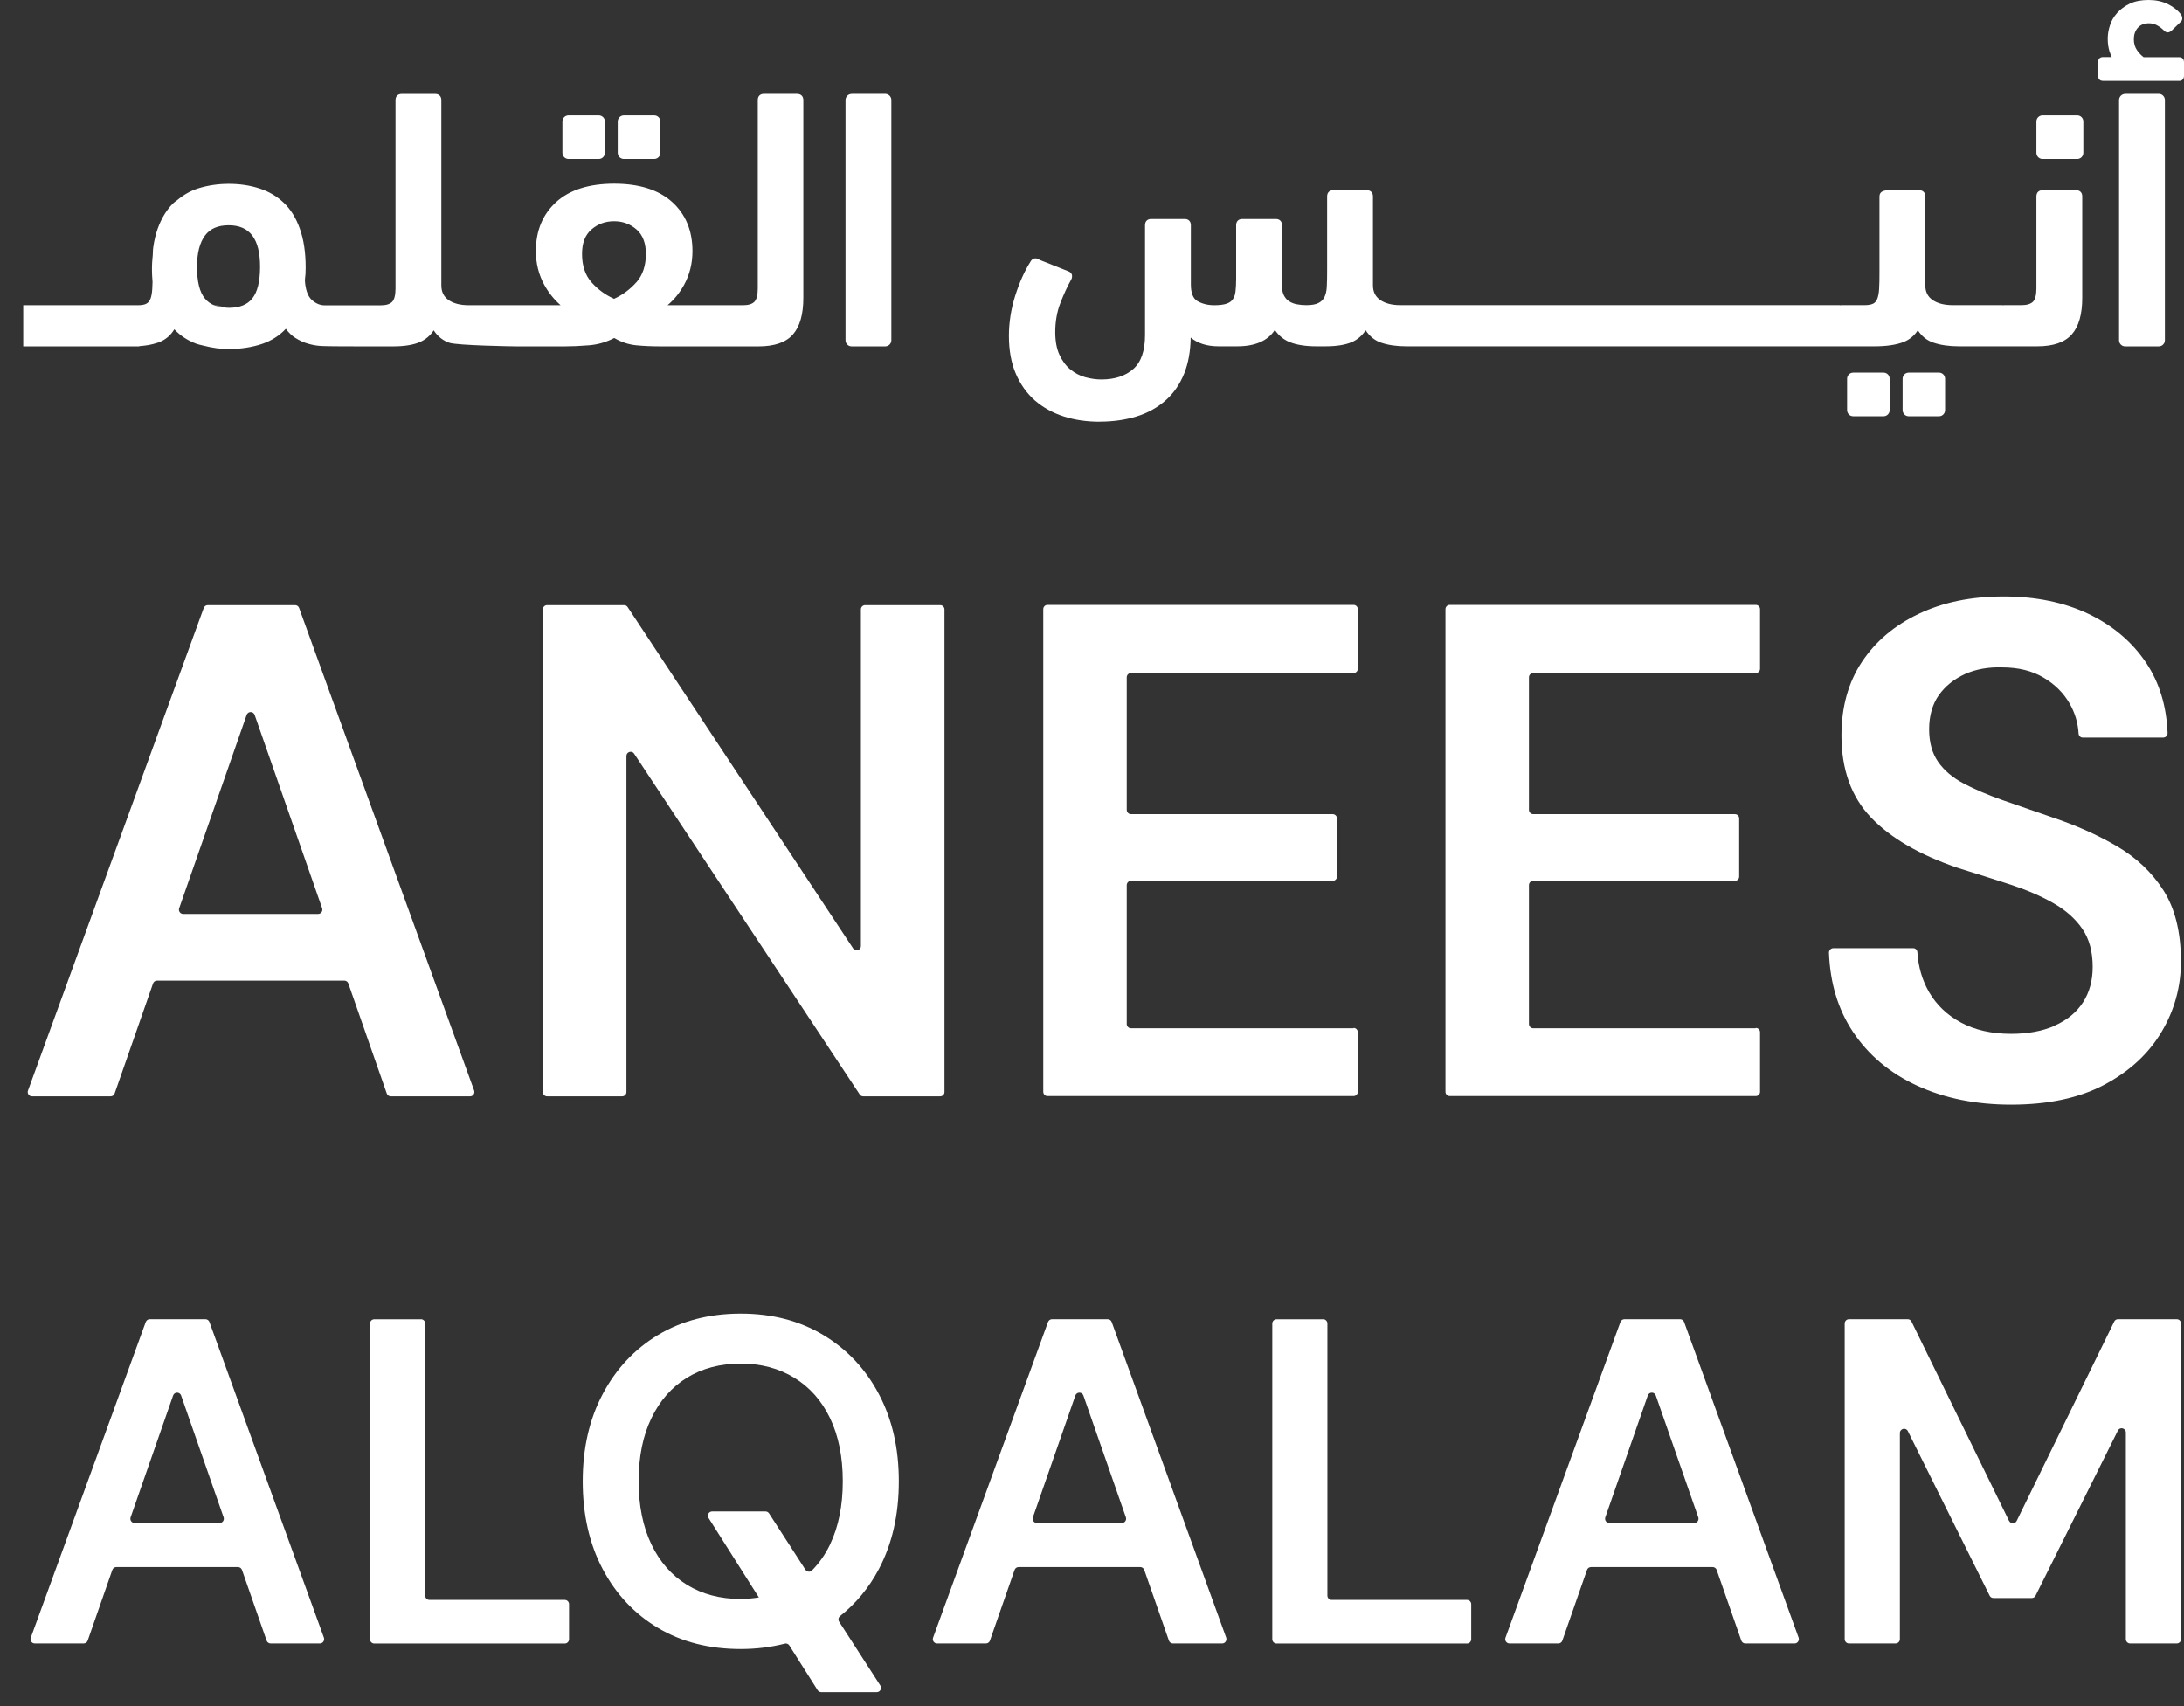
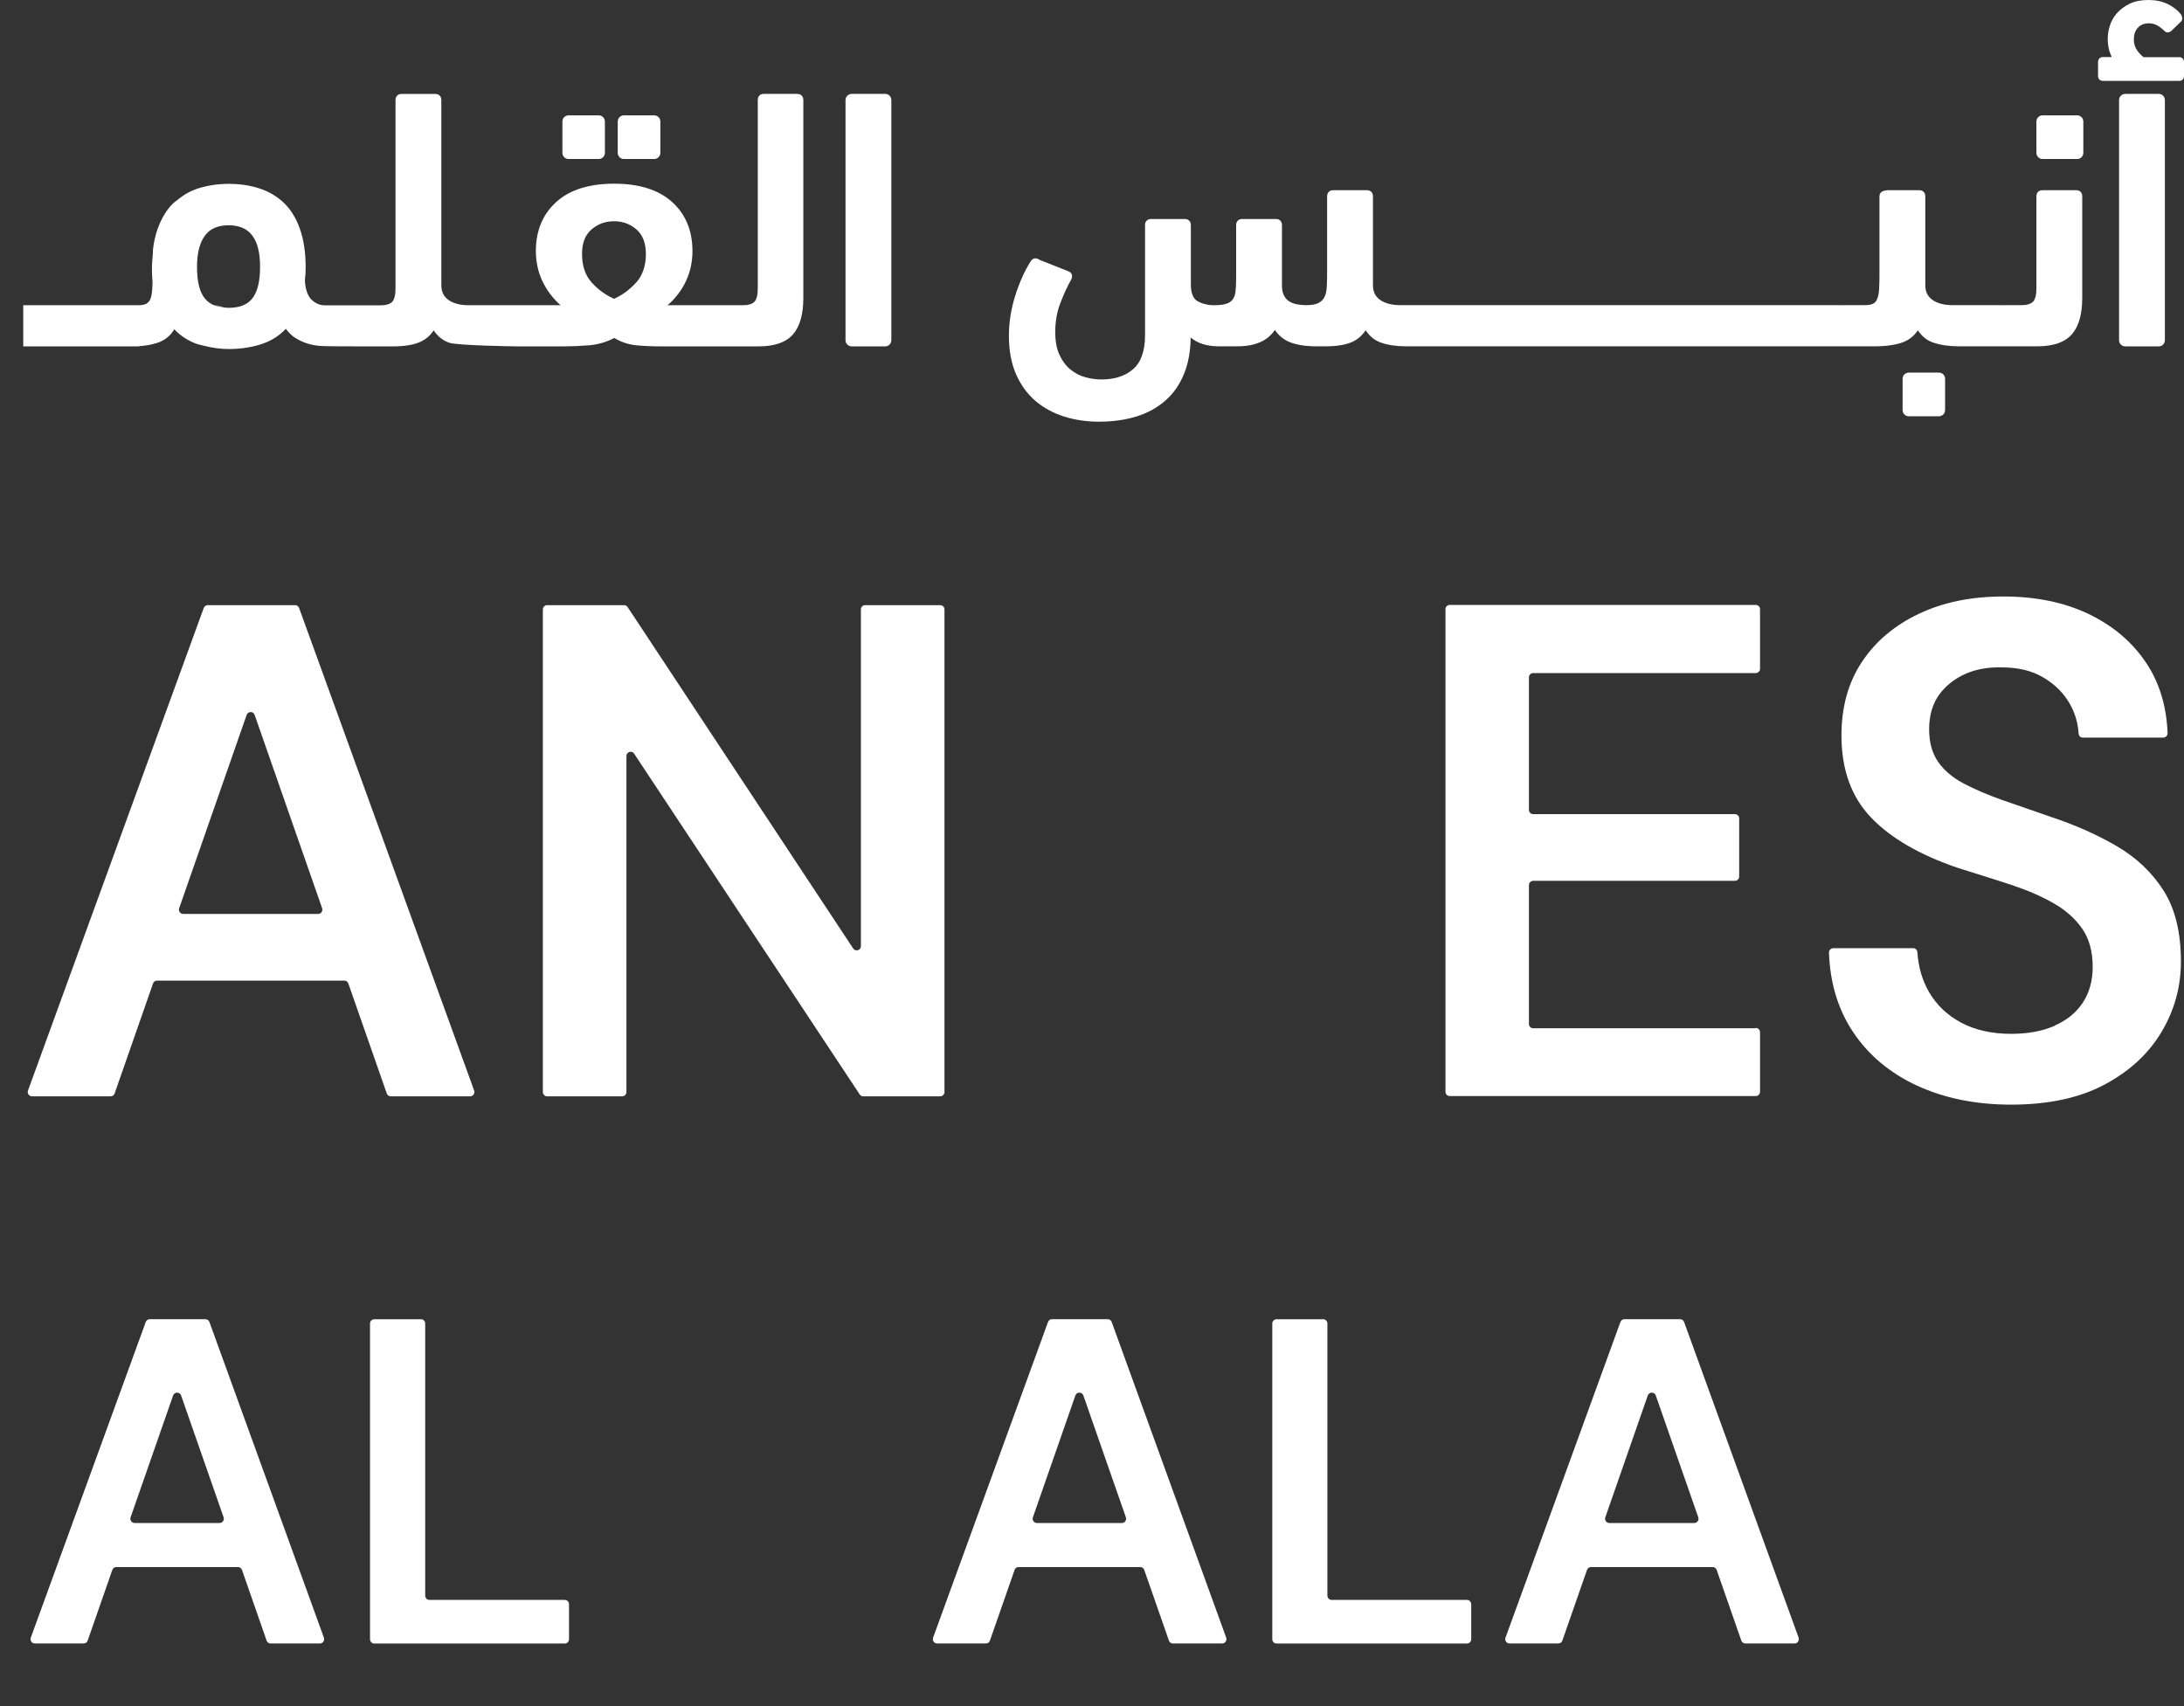
<svg xmlns="http://www.w3.org/2000/svg" width="64" height="50" viewBox="0 0 64 50" fill="none">
  <rect x="0" y="0" width="64" height="50" fill="#333333" stroke="none" />
  <path d="M4.599 28.738H10.09C10.143 28.738 10.19 28.771 10.207 28.821L11.334 32.046C11.351 32.097 11.398 32.129 11.451 32.129H13.777C13.862 32.129 13.922 32.044 13.895 31.961L8.765 17.818C8.748 17.768 8.7 17.735 8.648 17.735H6.087C6.035 17.735 5.99 17.768 5.97 17.818L0.82 31.961C0.79 32.041 0.85 32.129 0.937 32.129H3.242C3.294 32.129 3.341 32.097 3.359 32.046L4.485 28.821C4.502 28.771 4.55 28.738 4.602 28.738H4.599ZM7.462 20.951L9.44 26.618C9.468 26.698 9.408 26.784 9.323 26.784H5.367C5.282 26.784 5.222 26.698 5.25 26.618L7.228 20.951C7.268 20.84 7.422 20.84 7.462 20.951Z" fill="white" />
  <path d="M18.583 22.088L25.193 32.074C25.215 32.109 25.255 32.129 25.295 32.129H27.552C27.619 32.129 27.677 32.074 27.677 32.004V17.861C27.677 17.793 27.622 17.735 27.552 17.735H25.352C25.285 17.735 25.228 17.79 25.228 17.861V27.728C25.228 27.851 25.068 27.899 25.001 27.796L18.391 17.79C18.369 17.755 18.329 17.735 18.289 17.735H16.032C15.965 17.735 15.908 17.79 15.908 17.861V32.004C15.908 32.072 15.962 32.129 16.032 32.129H18.232C18.299 32.129 18.357 32.074 18.357 32.004V22.156C18.357 22.033 18.516 21.985 18.583 22.086V22.088Z" fill="white" />
-   <path d="M39.665 30.135H33.143C33.075 30.135 33.018 30.079 33.018 30.009V25.939C33.018 25.872 33.073 25.814 33.143 25.814H39.054C39.122 25.814 39.179 25.759 39.179 25.688V23.985C39.179 23.917 39.124 23.86 39.054 23.86H33.143C33.075 23.86 33.018 23.804 33.018 23.734V19.85C33.018 19.782 33.073 19.725 33.143 19.725H39.665C39.732 19.725 39.789 19.669 39.789 19.599V17.853C39.789 17.785 39.735 17.728 39.665 17.728H30.696C30.629 17.728 30.572 17.783 30.572 17.853V31.996C30.572 32.064 30.626 32.122 30.696 32.122H39.665C39.732 32.122 39.789 32.066 39.789 31.996V30.25C39.789 30.182 39.735 30.125 39.665 30.125V30.135Z" fill="white" />
  <path d="M51.451 30.135H44.929C44.862 30.135 44.804 30.079 44.804 30.009V25.939C44.804 25.872 44.859 25.814 44.929 25.814H50.841C50.908 25.814 50.965 25.759 50.965 25.688V23.985C50.965 23.917 50.911 23.86 50.841 23.86H44.929C44.862 23.86 44.804 23.804 44.804 23.734V19.85C44.804 19.782 44.859 19.725 44.929 19.725H51.451C51.519 19.725 51.576 19.669 51.576 19.599V17.853C51.576 17.785 51.521 17.728 51.451 17.728H42.483C42.415 17.728 42.358 17.783 42.358 17.853V31.996C42.358 32.064 42.413 32.122 42.483 32.122H51.451C51.519 32.122 51.576 32.066 51.576 31.996V30.25C51.576 30.182 51.521 30.125 51.451 30.125V30.135Z" fill="white" />
  <path d="M60.211 30.062C59.849 30.22 59.426 30.298 58.935 30.298C58.365 30.298 57.874 30.187 57.468 29.969C57.059 29.75 56.748 29.451 56.529 29.075C56.329 28.728 56.215 28.338 56.187 27.907C56.182 27.841 56.132 27.788 56.068 27.788H53.723C53.654 27.788 53.594 27.849 53.596 27.922C53.629 28.811 53.863 29.582 54.296 30.235C54.752 30.921 55.38 31.448 56.182 31.818C56.984 32.187 57.901 32.373 58.935 32.373C60.024 32.373 60.933 32.177 61.668 31.788C62.403 31.396 62.959 30.883 63.34 30.245C63.721 29.607 63.91 28.919 63.91 28.178C63.91 27.329 63.741 26.635 63.402 26.1C63.061 25.565 62.602 25.131 62.024 24.794C61.446 24.457 60.804 24.174 60.099 23.94C59.583 23.762 59.11 23.598 58.681 23.448C58.253 23.297 57.876 23.136 57.55 22.965C57.224 22.794 56.972 22.581 56.795 22.327C56.618 22.073 56.531 21.754 56.531 21.37C56.531 20.986 56.626 20.639 56.815 20.373C57.004 20.107 57.261 19.901 57.58 19.755C57.899 19.612 58.263 19.546 58.671 19.559C59.147 19.559 59.55 19.659 59.884 19.858C60.218 20.056 60.472 20.31 60.649 20.619C60.806 20.893 60.893 21.187 60.911 21.498C60.916 21.564 60.966 21.616 61.03 21.616H63.392C63.462 21.616 63.522 21.556 63.519 21.483C63.487 20.689 63.278 20.003 62.891 19.426C62.483 18.815 61.922 18.34 61.21 17.996C60.497 17.655 59.663 17.481 58.711 17.481C57.759 17.481 56.947 17.65 56.235 17.986C55.522 18.323 54.964 18.793 54.563 19.396C54.162 19.998 53.962 20.72 53.962 21.553C53.962 22.553 54.252 23.357 54.83 23.96C55.407 24.563 56.26 25.058 57.388 25.44C57.919 25.603 58.424 25.766 58.908 25.922C59.389 26.08 59.812 26.261 60.171 26.467C60.532 26.673 60.814 26.922 61.018 27.218C61.222 27.512 61.324 27.886 61.324 28.338C61.324 28.735 61.23 29.082 61.04 29.376C60.849 29.67 60.575 29.896 60.216 30.054L60.211 30.062Z" fill="white" />
  <path d="M4.271 38.743L0.902 47.995C0.872 48.076 0.932 48.164 1.019 48.164H2.452C2.504 48.164 2.552 48.131 2.569 48.081L3.292 46.008C3.309 45.958 3.356 45.925 3.409 45.925H6.974C7.026 45.925 7.073 45.958 7.091 46.008L7.813 48.081C7.831 48.131 7.878 48.164 7.93 48.164H9.375C9.46 48.164 9.52 48.078 9.492 47.995L6.137 38.743C6.119 38.693 6.072 38.661 6.019 38.661H4.388C4.335 38.661 4.291 38.693 4.271 38.743ZM3.827 44.468L5.073 40.896C5.113 40.786 5.267 40.786 5.307 40.896L6.553 44.468C6.58 44.549 6.52 44.634 6.436 44.634H3.944C3.86 44.634 3.8 44.549 3.827 44.468Z" fill="white" />
  <path d="M12.335 38.663H10.967C10.9 38.663 10.843 38.718 10.843 38.789V48.041C10.843 48.108 10.898 48.166 10.967 48.166H16.55C16.618 48.166 16.675 48.111 16.675 48.041V47.013C16.675 46.945 16.62 46.888 16.55 46.888H12.584C12.517 46.888 12.46 46.832 12.46 46.762V38.786C12.46 38.718 12.405 38.661 12.335 38.661V38.663Z" fill="white" />
-   <path d="M25.753 45.986C26.144 45.247 26.339 44.391 26.339 43.413C26.339 42.436 26.144 41.592 25.753 40.854C25.362 40.115 24.819 39.54 24.124 39.123C23.429 38.706 22.624 38.497 21.707 38.497C20.791 38.497 19.976 38.706 19.283 39.123C18.593 39.54 18.053 40.115 17.662 40.854C17.27 41.592 17.076 42.444 17.076 43.413C17.076 44.383 17.27 45.247 17.662 45.986C18.053 46.724 18.593 47.297 19.283 47.709C19.974 48.121 20.783 48.327 21.707 48.327C22.166 48.327 22.594 48.272 22.998 48.169C23.048 48.156 23.102 48.176 23.13 48.221L23.96 49.533C23.982 49.568 24.022 49.59 24.064 49.59H25.694C25.791 49.59 25.851 49.48 25.798 49.397L24.59 47.526C24.555 47.473 24.567 47.403 24.617 47.362C25.081 46.993 25.462 46.536 25.753 45.986ZM24.326 45.26C24.184 45.556 24.007 45.807 23.795 46.023C23.74 46.081 23.646 46.069 23.601 46.001L22.537 44.353C22.515 44.318 22.475 44.295 22.432 44.295H20.868C20.771 44.295 20.711 44.403 20.763 44.486L22.238 46.815C22.066 46.842 21.892 46.86 21.705 46.86C21.105 46.86 20.579 46.722 20.13 46.445C19.682 46.169 19.333 45.772 19.087 45.257C18.84 44.742 18.715 44.127 18.715 43.411C18.715 42.695 18.837 42.08 19.087 41.565C19.333 41.05 19.682 40.653 20.13 40.376C20.579 40.1 21.105 39.962 21.705 39.962C22.305 39.962 22.821 40.1 23.274 40.376C23.728 40.653 24.077 41.047 24.326 41.565C24.572 42.08 24.697 42.695 24.697 43.411C24.697 44.127 24.572 44.742 24.326 45.257V45.26Z" fill="white" />
  <path d="M30.711 38.743L27.343 47.995C27.313 48.076 27.373 48.164 27.46 48.164H28.892C28.945 48.164 28.992 48.131 29.009 48.081L29.732 46.008C29.749 45.958 29.797 45.925 29.849 45.925H33.414C33.466 45.925 33.514 45.958 33.531 46.008L34.254 48.081C34.271 48.131 34.318 48.164 34.371 48.164H35.816C35.9 48.164 35.96 48.078 35.933 47.995L32.577 38.743C32.56 38.693 32.512 38.661 32.46 38.661H30.828C30.776 38.661 30.731 38.693 30.711 38.743ZM30.268 44.468L31.513 40.896C31.553 40.786 31.707 40.786 31.747 40.896L32.993 44.468C33.02 44.549 32.961 44.634 32.876 44.634H30.385C30.3 44.634 30.24 44.549 30.268 44.468Z" fill="white" />
  <path d="M38.775 38.663H37.408C37.34 38.663 37.283 38.718 37.283 38.789V48.041C37.283 48.108 37.338 48.166 37.408 48.166H42.988C43.056 48.166 43.113 48.111 43.113 48.041V47.013C43.113 46.945 43.058 46.888 42.988 46.888H39.022C38.955 46.888 38.898 46.832 38.898 46.762V38.786C38.898 38.718 38.843 38.661 38.773 38.661L38.775 38.663Z" fill="white" />
  <path d="M47.485 38.743L44.117 47.995C44.087 48.076 44.147 48.164 44.234 48.164H45.666C45.719 48.164 45.766 48.131 45.783 48.081L46.506 46.008C46.523 45.958 46.571 45.925 46.623 45.925H50.188C50.24 45.925 50.288 45.958 50.305 46.008L51.028 48.081C51.045 48.131 51.093 48.164 51.145 48.164H52.59C52.675 48.164 52.734 48.078 52.707 47.995L49.351 38.743C49.334 38.693 49.286 38.661 49.234 38.661H47.602C47.55 38.661 47.505 38.693 47.485 38.743ZM47.042 44.468L48.287 40.896C48.327 40.786 48.482 40.786 48.521 40.896L49.767 44.468C49.794 44.549 49.735 44.634 49.65 44.634H47.159C47.074 44.634 47.014 44.549 47.042 44.468Z" fill="white" />
-   <path d="M58.873 44.572L56.015 38.731C55.995 38.688 55.95 38.661 55.906 38.661H54.182C54.114 38.661 54.057 38.716 54.057 38.786V48.038C54.057 48.106 54.112 48.164 54.182 48.164H55.549C55.617 48.164 55.674 48.108 55.674 48.038V41.997C55.674 41.866 55.851 41.823 55.908 41.941L58.305 46.764C58.325 46.807 58.37 46.832 58.414 46.832H59.541C59.588 46.832 59.63 46.805 59.65 46.764L62.062 41.926C62.119 41.808 62.296 41.851 62.296 41.981V48.038C62.296 48.106 62.351 48.164 62.42 48.164H63.788C63.855 48.164 63.913 48.108 63.913 48.038V38.786C63.913 38.718 63.858 38.661 63.788 38.661H62.064C62.017 38.661 61.974 38.688 61.955 38.731L59.097 44.572C59.052 44.664 58.92 44.664 58.875 44.572H58.873Z" fill="white" />
  <path opacity="0.38" d="M6.52 9.156C6.403 9.141 6.314 9.121 6.236 9.091L6.264 8.945H6.299C6.396 8.945 6.483 8.968 6.568 9.016L6.523 9.156H6.52Z" fill="white" />
  <path d="M16.66 3.381H17.547C17.646 3.381 17.726 3.462 17.726 3.562V4.479C17.726 4.579 17.646 4.66 17.547 4.66H16.66C16.56 4.66 16.481 4.579 16.481 4.479V3.562C16.481 3.462 16.56 3.381 16.66 3.381Z" fill="white" />
  <path d="M18.282 3.381H19.171C19.271 3.381 19.351 3.462 19.351 3.562V4.479C19.351 4.579 19.271 4.66 19.171 4.66H18.282C18.182 4.66 18.102 4.579 18.102 4.479V3.562C18.102 3.462 18.182 3.381 18.282 3.381Z" fill="white" />
  <path d="M23.369 2.751H22.385C22.273 2.751 22.206 2.821 22.206 2.932V8.456C22.206 8.644 22.171 8.78 22.106 8.845C22.039 8.913 21.927 8.945 21.772 8.945H19.562C19.757 8.78 19.919 8.579 20.046 8.348C20.21 8.049 20.292 7.717 20.292 7.358C20.292 6.762 20.093 6.28 19.697 5.921C19.303 5.564 18.733 5.383 17.998 5.383C17.263 5.383 16.69 5.564 16.299 5.921C15.903 6.28 15.703 6.762 15.703 7.358C15.703 7.717 15.786 8.051 15.95 8.348C16.077 8.579 16.236 8.777 16.428 8.945H13.738C13.486 8.945 13.287 8.893 13.14 8.79C13 8.689 12.933 8.549 12.933 8.36V2.934C12.933 2.821 12.863 2.753 12.754 2.753H11.77C11.657 2.753 11.59 2.824 11.59 2.934V8.458C11.59 8.646 11.555 8.782 11.491 8.847C11.423 8.915 11.311 8.948 11.157 8.948H9.517C9.373 8.948 9.248 8.893 9.129 8.782C9.014 8.672 8.949 8.476 8.934 8.212C8.942 8.154 8.947 8.094 8.952 8.031C8.954 7.968 8.957 7.905 8.957 7.84C8.957 7.401 8.9 7.019 8.787 6.705C8.675 6.388 8.516 6.132 8.314 5.941C8.112 5.75 7.871 5.607 7.592 5.519C7.318 5.431 7.019 5.388 6.702 5.388C6.386 5.388 6.087 5.434 5.813 5.519C5.589 5.589 5.384 5.705 5.19 5.868C5.18 5.878 5.168 5.886 5.155 5.893C5.133 5.908 5.113 5.923 5.093 5.941C4.891 6.132 4.732 6.391 4.619 6.707C4.56 6.873 4.517 7.056 4.49 7.255C4.482 7.3 4.48 7.353 4.48 7.403C4.48 7.433 4.477 7.463 4.475 7.493L4.467 7.581C4.46 7.664 4.453 7.747 4.453 7.84C4.453 7.926 4.453 8.008 4.458 8.084C4.46 8.149 4.465 8.209 4.47 8.262C4.47 8.262 4.465 8.428 4.462 8.458C4.455 8.581 4.438 8.682 4.41 8.755C4.385 8.82 4.345 8.868 4.293 8.898C4.238 8.93 4.154 8.945 4.039 8.945H0.681V10.151H4.081V10.144C4.276 10.131 4.445 10.101 4.59 10.053L4.614 10.046C4.632 10.041 4.649 10.036 4.664 10.028C4.851 9.955 5.001 9.83 5.108 9.651C5.287 9.84 5.501 9.98 5.75 10.073C5.798 10.091 5.848 10.101 5.897 10.114L5.97 10.131C6.221 10.196 6.461 10.229 6.702 10.229C7.061 10.229 7.392 10.176 7.689 10.076C7.958 9.983 8.19 9.835 8.376 9.636C8.461 9.749 8.553 9.84 8.655 9.903C8.777 9.98 8.907 10.041 9.039 10.076C9.171 10.114 9.306 10.136 9.44 10.141C9.552 10.149 10.292 10.151 10.536 10.151C10.586 10.151 10.616 10.151 10.616 10.151H10.636H11.523C11.849 10.151 12.113 10.108 12.308 10.023C12.472 9.95 12.607 9.837 12.709 9.681C12.828 9.862 12.985 9.985 13.17 10.046C13.406 10.124 15.013 10.151 15.148 10.151H16.553C16.757 10.151 16.996 10.141 17.263 10.119C17.522 10.098 17.771 10.026 18 9.905C18.202 10.026 18.419 10.096 18.641 10.119C18.87 10.141 19.114 10.151 19.366 10.151H22.231C22.697 10.151 23.035 10.033 23.237 9.8C23.439 9.571 23.541 9.209 23.541 8.732V2.934C23.541 2.821 23.471 2.753 23.362 2.753L23.369 2.751ZM7.397 8.744C7.248 8.93 7.021 9.021 6.705 9.021C6.647 9.021 6.593 9.013 6.538 9.008C6.433 8.996 6.356 8.978 6.289 8.953C6.174 8.908 6.079 8.84 6.005 8.749C5.85 8.566 5.773 8.252 5.773 7.818C5.773 7.416 5.853 7.109 6.007 6.903C6.159 6.7 6.386 6.602 6.702 6.602C7.32 6.602 7.621 6.999 7.621 7.818C7.621 8.245 7.544 8.559 7.395 8.744H7.397ZM18.648 8.272C18.466 8.478 18.247 8.641 17.995 8.757C17.736 8.641 17.515 8.478 17.333 8.272C17.148 8.064 17.056 7.785 17.056 7.443C17.056 7.122 17.146 6.888 17.33 6.727C17.52 6.564 17.736 6.484 17.995 6.484C18.254 6.484 18.471 6.567 18.655 6.727C18.835 6.886 18.927 7.127 18.927 7.443C18.927 7.785 18.832 8.064 18.651 8.272H18.648Z" fill="white" />
  <path d="M24.956 2.751H25.94C26.04 2.751 26.12 2.831 26.12 2.932V9.97C26.12 10.071 26.04 10.151 25.94 10.151H24.956C24.857 10.151 24.777 10.071 24.777 9.97V2.934C24.777 2.834 24.857 2.753 24.956 2.753V2.751Z" fill="white" />
  <path d="M55.931 10.92H56.82C56.92 10.92 56.999 11 56.999 11.101V12.018C56.999 12.118 56.92 12.199 56.82 12.199H55.933C55.834 12.199 55.754 12.118 55.754 12.018V11.101C55.754 11 55.834 10.92 55.933 10.92H55.931Z" fill="white" />
-   <path d="M54.306 10.92H55.196C55.295 10.92 55.375 11 55.375 11.101V12.018C55.375 12.118 55.295 12.199 55.196 12.199H54.306C54.207 12.199 54.127 12.118 54.127 12.018V11.101C54.127 11 54.207 10.92 54.306 10.92Z" fill="white" />
  <path d="M32.231 12.359C31.852 12.359 31.496 12.309 31.177 12.206C30.856 12.103 30.572 11.947 30.33 11.739C30.091 11.53 29.901 11.264 29.767 10.95C29.632 10.636 29.565 10.264 29.565 9.842C29.565 9.453 29.627 9.058 29.749 8.669C29.872 8.28 30.023 7.941 30.203 7.659C30.245 7.584 30.308 7.571 30.342 7.571C30.382 7.571 30.425 7.586 30.467 7.617L31.309 7.951C31.386 7.981 31.409 8.031 31.414 8.069C31.419 8.109 31.414 8.152 31.391 8.192C31.277 8.393 31.172 8.624 31.072 8.883C30.973 9.139 30.923 9.425 30.923 9.734C30.923 9.998 30.965 10.224 31.047 10.4C31.13 10.578 31.237 10.722 31.366 10.827C31.496 10.932 31.64 11.01 31.797 11.053C31.959 11.098 32.121 11.121 32.276 11.121C32.664 11.121 32.978 11.018 33.21 10.814C33.439 10.613 33.554 10.279 33.554 9.82V6.599C33.554 6.486 33.623 6.418 33.733 6.418H34.717C34.829 6.418 34.897 6.489 34.897 6.599V8.338C34.897 8.584 34.961 8.747 35.086 8.822C35.225 8.903 35.392 8.945 35.582 8.945C35.734 8.945 35.856 8.93 35.943 8.9C36.025 8.873 36.082 8.832 36.122 8.777C36.165 8.719 36.192 8.644 36.204 8.551C36.217 8.451 36.224 8.32 36.224 8.167V6.599C36.224 6.486 36.294 6.418 36.404 6.418H37.388C37.5 6.418 37.567 6.489 37.567 6.599V8.37C37.567 8.491 37.587 8.591 37.627 8.664C37.667 8.737 37.717 8.795 37.781 8.832C37.849 8.875 37.921 8.903 38.006 8.918C38.093 8.935 38.182 8.943 38.277 8.943C38.434 8.943 38.554 8.923 38.636 8.88C38.713 8.842 38.77 8.785 38.81 8.709C38.85 8.631 38.875 8.526 38.88 8.4C38.888 8.262 38.89 8.099 38.89 7.908V5.755C38.89 5.642 38.96 5.574 39.069 5.574H40.053C40.166 5.574 40.233 5.645 40.233 5.755V8.358C40.233 8.546 40.3 8.687 40.44 8.787C40.584 8.89 40.786 8.943 41.035 8.943H53.913L53.935 8.948C53.935 8.948 53.943 8.943 53.958 8.943H54.645C54.757 8.943 54.844 8.925 54.899 8.895C54.952 8.865 54.989 8.817 55.014 8.752C55.041 8.679 55.061 8.579 55.066 8.456C55.074 8.325 55.076 8.164 55.076 7.973V5.755C55.076 5.68 55.116 5.624 55.183 5.599C55.231 5.582 55.281 5.574 55.33 5.574H56.24C56.352 5.574 56.419 5.645 56.419 5.755V8.358C56.419 8.546 56.486 8.687 56.626 8.787C56.77 8.89 56.972 8.943 57.224 8.943H58.681L58.701 8.948C58.701 8.948 58.714 8.943 58.724 8.943H59.242C59.396 8.943 59.508 8.908 59.575 8.842C59.64 8.777 59.675 8.641 59.675 8.453V5.755C59.675 5.642 59.745 5.574 59.855 5.574H60.839C60.951 5.574 61.018 5.645 61.018 5.755V8.729C61.018 9.209 60.916 9.568 60.714 9.797C60.51 10.031 60.171 10.149 59.708 10.149H58.696H58.671H57.403C57.121 10.149 56.87 10.114 56.661 10.043C56.474 9.983 56.319 9.86 56.2 9.679C56.095 9.84 55.953 9.958 55.774 10.026C55.567 10.106 55.285 10.149 54.937 10.149H53.925C53.925 10.149 53.913 10.149 53.903 10.149H41.212C40.925 10.149 40.681 10.114 40.474 10.043C40.293 9.983 40.138 9.86 40.019 9.679C39.916 9.835 39.785 9.948 39.625 10.021C39.433 10.106 39.172 10.149 38.845 10.149H38.571C38.26 10.149 37.998 10.108 37.794 10.026C37.617 9.955 37.472 9.835 37.358 9.669C37.151 9.988 36.78 10.149 36.257 10.149H35.706C35.37 10.149 35.096 10.063 34.892 9.892C34.886 10.287 34.824 10.641 34.702 10.945C34.575 11.261 34.391 11.528 34.154 11.736C33.917 11.945 33.633 12.103 33.307 12.204C32.983 12.304 32.619 12.357 32.228 12.357L32.231 12.359Z" fill="white" />
-   <path d="M59.854 3.381H60.871C60.971 3.381 61.05 3.462 61.05 3.562V4.479C61.05 4.579 60.971 4.66 60.871 4.66H59.854C59.755 4.66 59.675 4.579 59.675 4.479V3.562C59.675 3.462 59.755 3.381 59.854 3.381Z" fill="white" />
+   <path d="M59.854 3.381H60.871C60.971 3.381 61.05 3.462 61.05 3.562V4.479C61.05 4.579 60.971 4.66 60.871 4.66H59.854C59.755 4.66 59.675 4.579 59.675 4.479V3.562C59.675 3.462 59.755 3.381 59.854 3.381" fill="white" />
  <path d="M61.618 2.369C61.534 2.369 61.481 2.311 61.481 2.218V1.824C61.481 1.733 61.536 1.673 61.618 1.673H61.882C61.858 1.618 61.835 1.56 61.815 1.5C61.783 1.392 61.765 1.271 61.765 1.14C61.765 1.01 61.785 0.882 61.828 0.751C61.87 0.615 61.94 0.492 62.039 0.382C62.136 0.271 62.261 0.181 62.411 0.108C62.563 0.035 62.747 0 62.961 0C63.175 0 63.357 0.04 63.522 0.118C63.686 0.198 63.821 0.304 63.92 0.435C63.975 0.545 63.94 0.603 63.913 0.631L63.636 0.899C63.594 0.934 63.557 0.95 63.522 0.95C63.487 0.95 63.452 0.934 63.427 0.907C63.36 0.842 63.29 0.786 63.213 0.744C63.141 0.703 63.058 0.683 62.974 0.683C62.832 0.683 62.727 0.726 62.647 0.814C62.568 0.904 62.53 1.015 62.53 1.153C62.53 1.279 62.562 1.387 62.627 1.477C62.69 1.565 62.754 1.63 62.817 1.676H63.863C63.948 1.676 64 1.733 64 1.826V2.221C64 2.311 63.945 2.371 63.863 2.371H61.621L61.618 2.369Z" fill="white" />
  <path d="M62.276 2.751H63.26C63.36 2.751 63.44 2.831 63.44 2.932V9.97C63.44 10.071 63.36 10.151 63.26 10.151H62.276C62.176 10.151 62.097 10.071 62.097 9.97V2.934C62.097 2.834 62.176 2.753 62.276 2.753V2.751Z" fill="white" />
</svg>